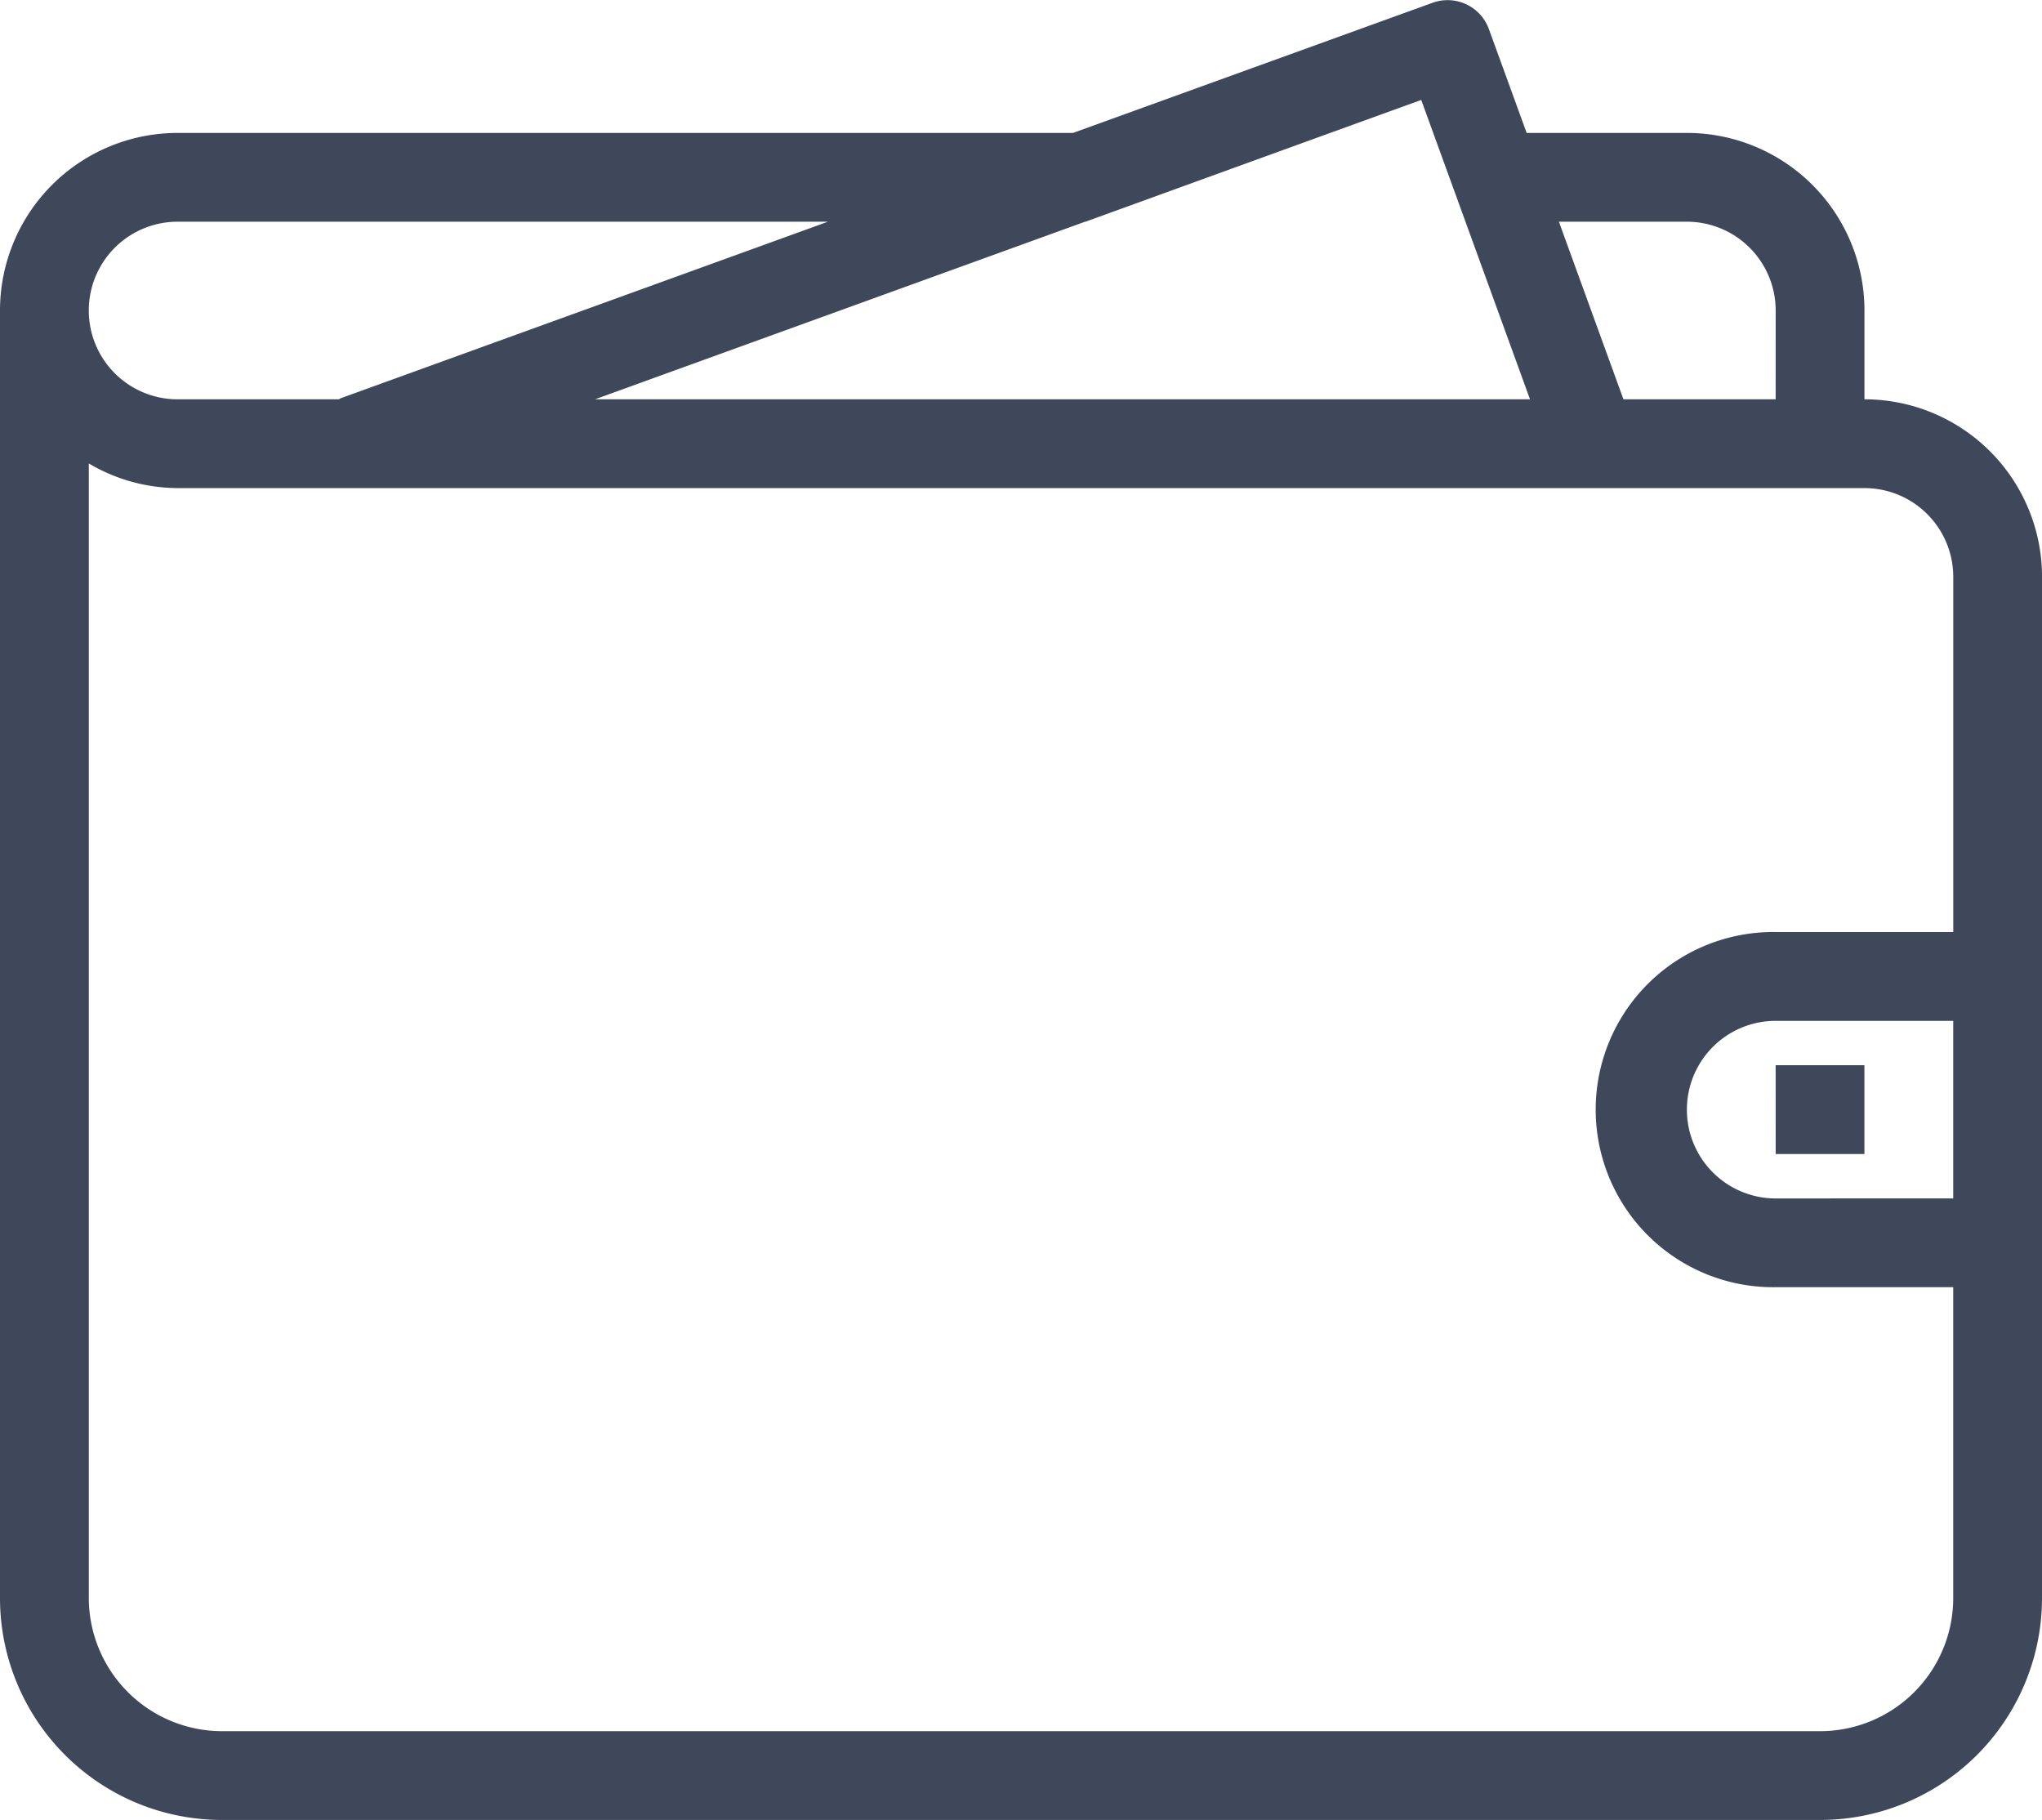
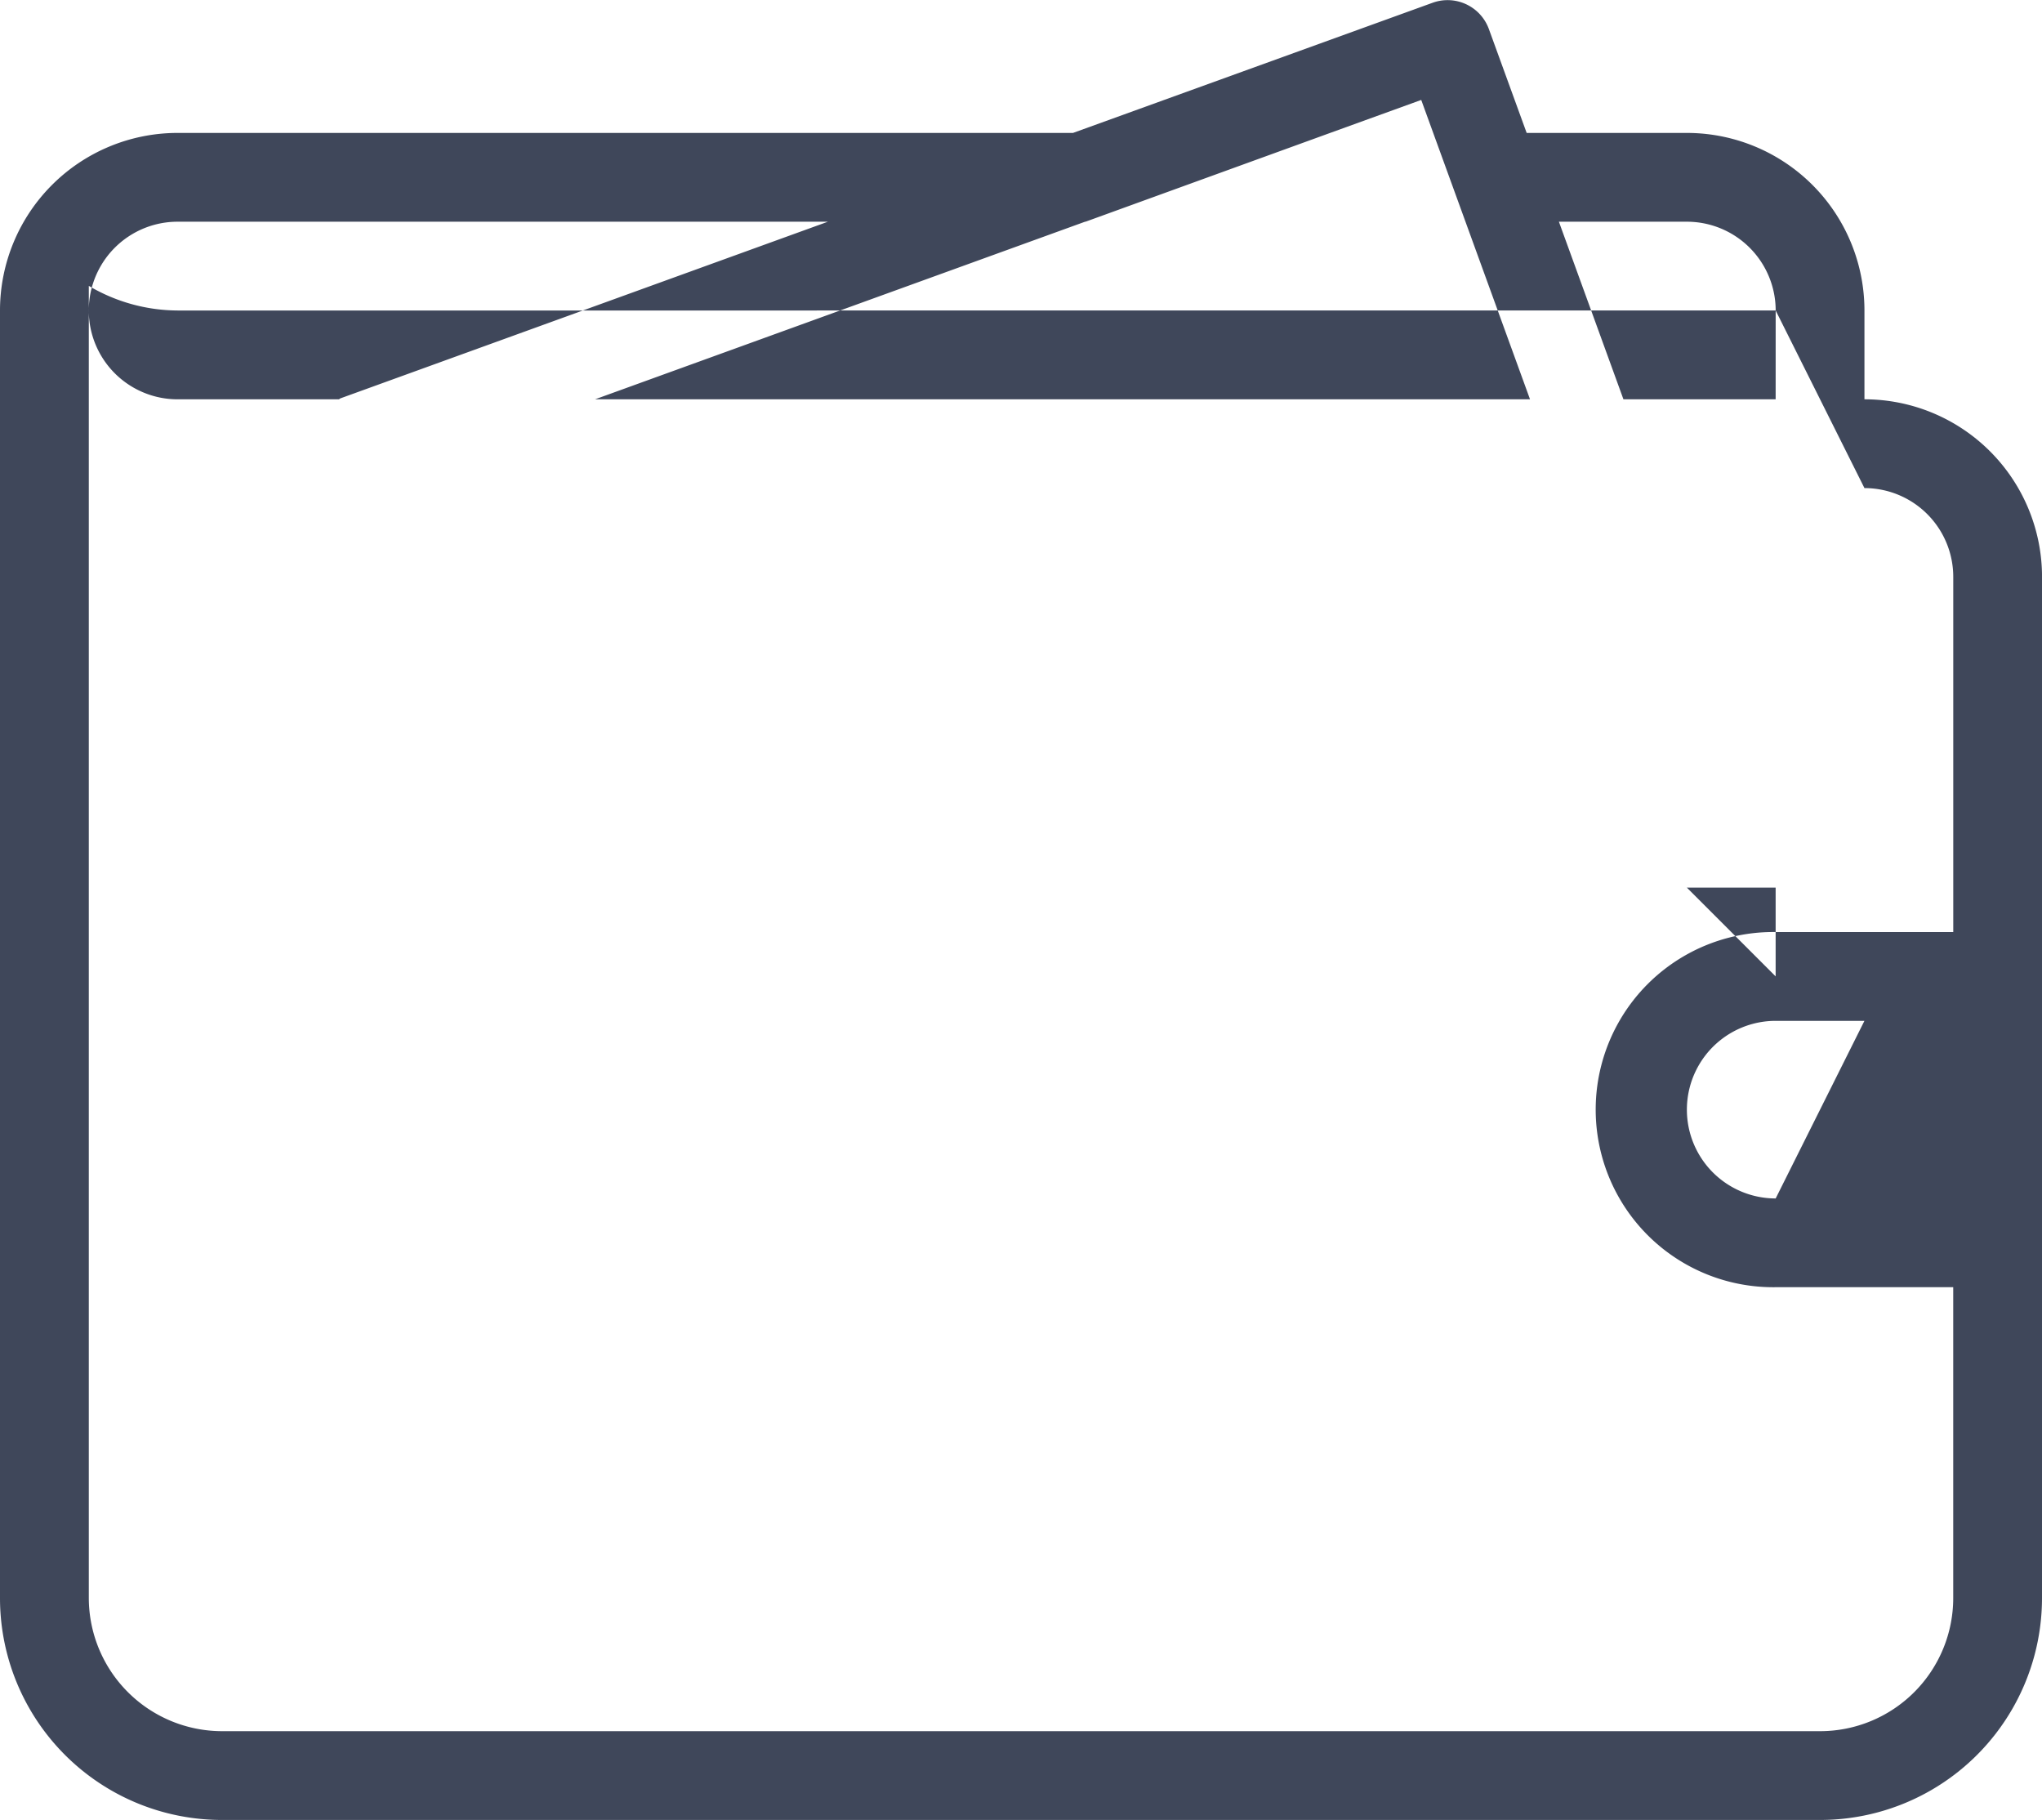
<svg xmlns="http://www.w3.org/2000/svg" viewBox="4559 1038 62.773 55.942">
  <defs>
    <style>
      .cls-1 {
        fill: #3f475a;
        fill-rule: evenodd;
      }
    </style>
  </defs>
  <g id="if_07.Wallet_290143" transform="translate(4090)">
-     <path id="if_07.Wallet_290143-2" data-name="if_07.Wallet_290143" class="cls-1" d="M63.773,53.125h0a6.822,6.822,0,0,1-6.823,6.823H7.823A6.822,6.822,0,0,1,1,53.125V13.55A5.459,5.459,0,0,1,6.459,8.092H33.985l11.052-4a1.351,1.351,0,0,1,1.73.8l1.164,3.2h4.925a5.459,5.459,0,0,1,5.459,5.459V16.28h0a5.459,5.459,0,0,1,5.459,5.459ZM6.459,10.821h0a2.729,2.729,0,1,0,0,5.459h4.959c.018-.007.029-.022.046-.029l14.986-5.43Zm39.681.247L44.69,7.078h0l-2.8,1.014h0L34.37,10.821h-.014L19.292,16.28H48.034Zm9.446,2.482a2.73,2.73,0,0,0-2.729-2.729H48.922l1.984,5.459h4.679Zm2.729,5.459H6.459a5.4,5.4,0,0,1-2.729-.757V53.125a4.1,4.1,0,0,0,4.094,4.094H56.95a4.094,4.094,0,0,0,4.094-4.094V43.572H55.586a5.459,5.459,0,1,1,0-10.917h5.459V21.738A2.73,2.73,0,0,0,58.315,19.009Zm2.729,21.834V35.385H55.586a2.729,2.729,0,1,0,0,5.459Zm-5.459-4.094h2.729v2.729H55.586Z" transform="translate(468 1033.994)" />
+     <path id="if_07.Wallet_290143-2" data-name="if_07.Wallet_290143" class="cls-1" d="M63.773,53.125h0a6.822,6.822,0,0,1-6.823,6.823H7.823A6.822,6.822,0,0,1,1,53.125V13.55A5.459,5.459,0,0,1,6.459,8.092H33.985l11.052-4a1.351,1.351,0,0,1,1.73.8l1.164,3.2h4.925a5.459,5.459,0,0,1,5.459,5.459V16.28h0a5.459,5.459,0,0,1,5.459,5.459ZM6.459,10.821h0a2.729,2.729,0,1,0,0,5.459h4.959c.018-.007.029-.022.046-.029l14.986-5.43Zm39.681.247L44.69,7.078h0l-2.8,1.014h0L34.37,10.821h-.014L19.292,16.28H48.034Zm9.446,2.482a2.73,2.73,0,0,0-2.729-2.729H48.922l1.984,5.459h4.679ZH6.459a5.4,5.4,0,0,1-2.729-.757V53.125a4.1,4.1,0,0,0,4.094,4.094H56.95a4.094,4.094,0,0,0,4.094-4.094V43.572H55.586a5.459,5.459,0,1,1,0-10.917h5.459V21.738A2.73,2.73,0,0,0,58.315,19.009Zm2.729,21.834V35.385H55.586a2.729,2.729,0,1,0,0,5.459Zm-5.459-4.094h2.729v2.729H55.586Z" transform="translate(468 1033.994)" />
  </g>
</svg>